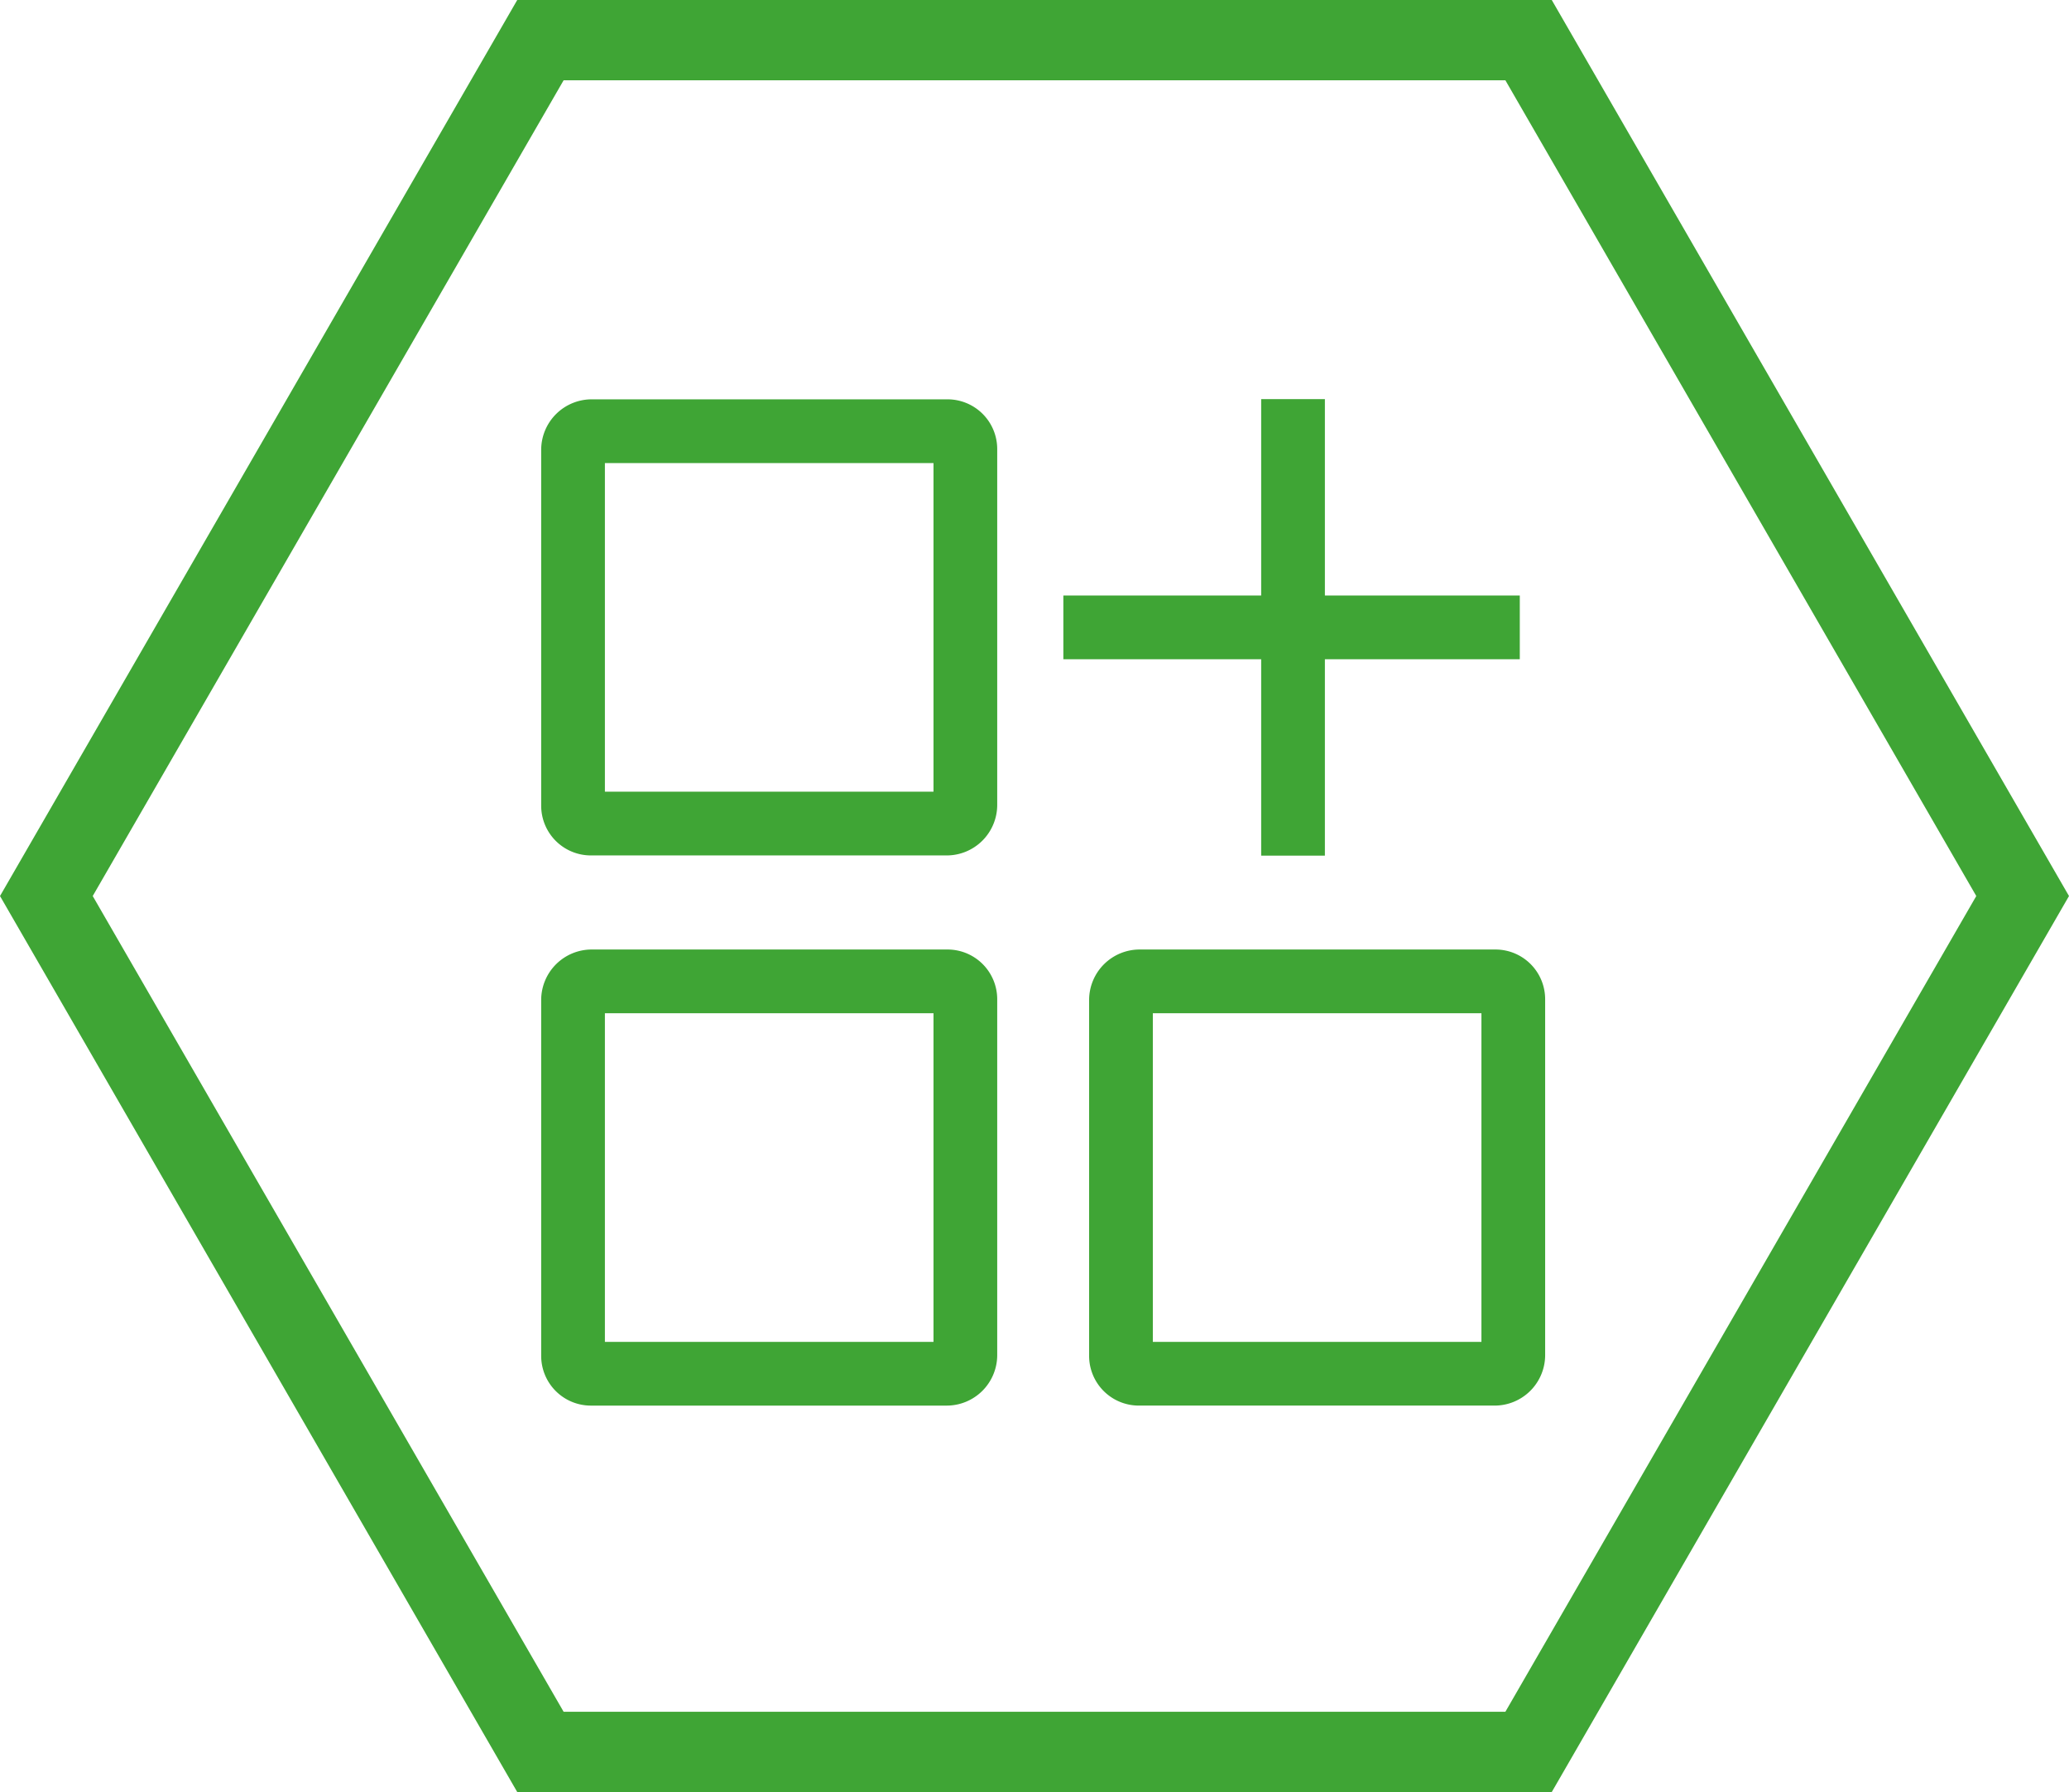
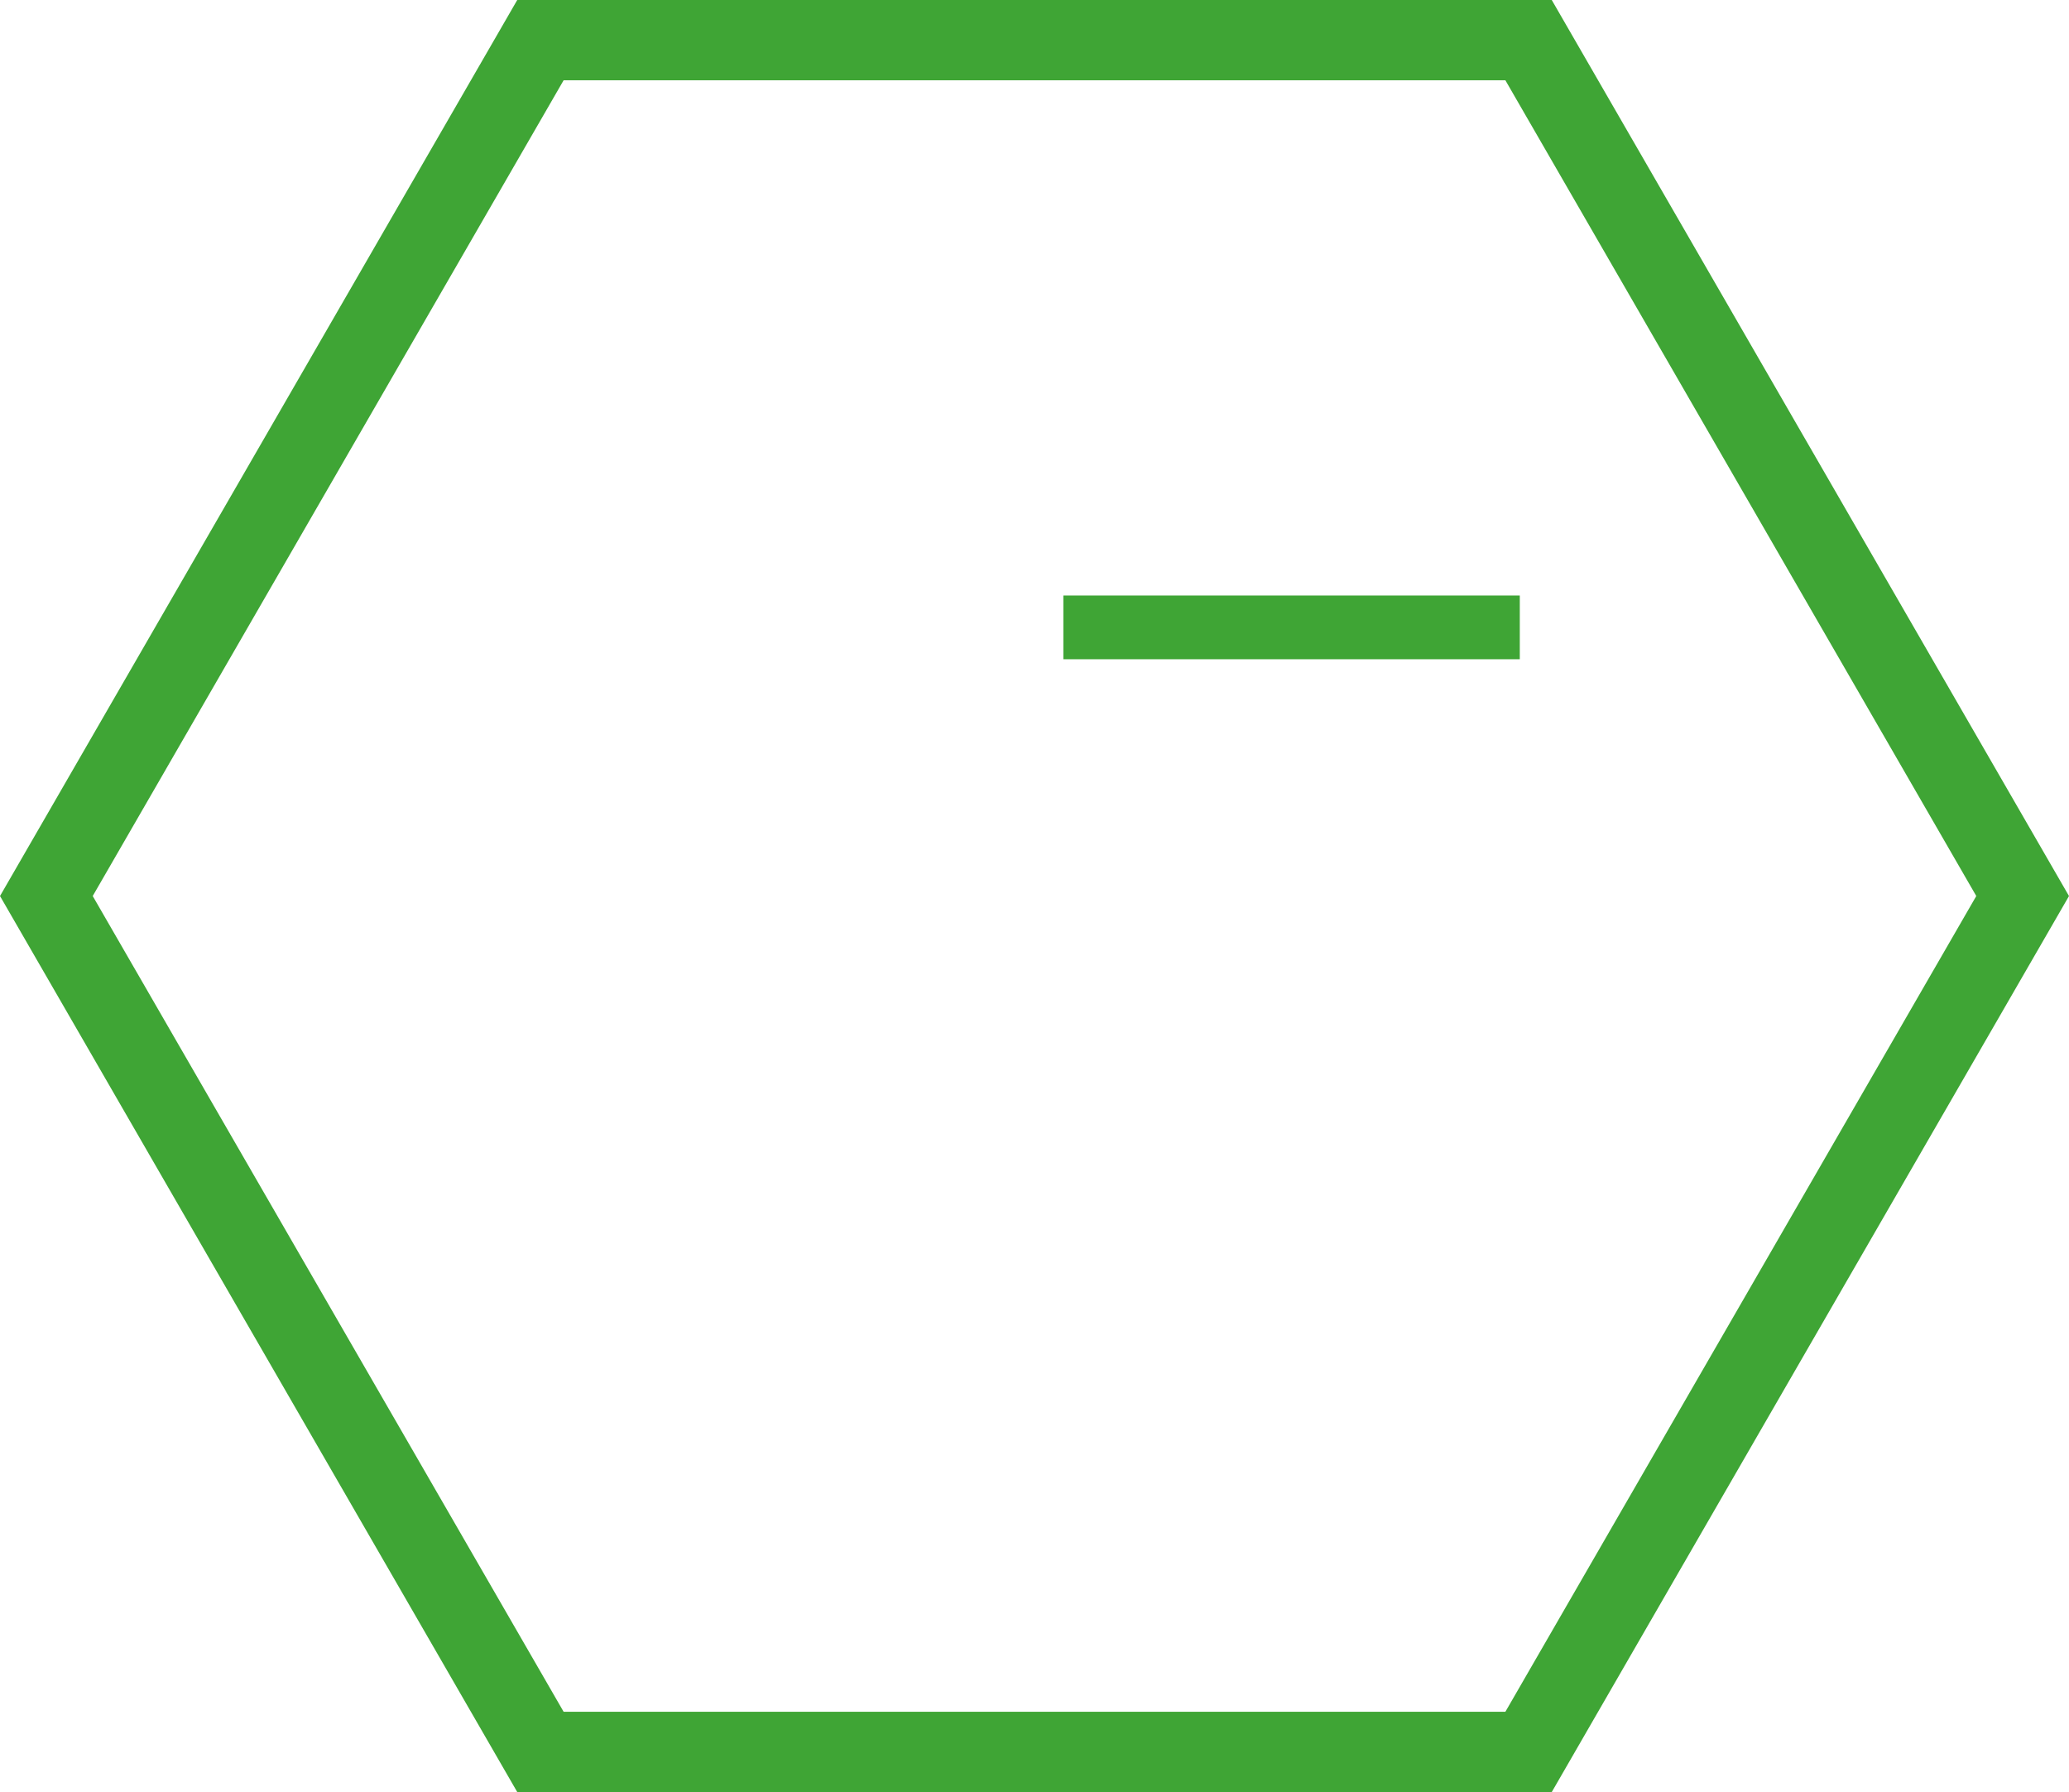
<svg xmlns="http://www.w3.org/2000/svg" id="Ebene_1" data-name="Ebene 1" viewBox="0 0 1674.84 1450.45">
  <defs>
    <style>.cls-1,.cls-2,.cls-3{fill:none;stroke:#3fa535;}.cls-1,.cls-3{stroke-miterlimit:10;}.cls-1{stroke-width:65px;}.cls-2{stroke-linejoin:round;}.cls-2,.cls-3{stroke-width:51.58px;}</style>
  </defs>
  <polygon class="cls-1" points="1237.37 1417.95 437.47 1417.95 37.53 725.23 437.47 32.5 1237.37 32.5 1637.31 725.23 1237.37 1417.95" />
-   <path class="cls-2" d="M479.05,349H767a14.45,14.45,0,0,1,14.45,14.45v288a15.13,15.13,0,0,1-15.13,15.13h-288a14.45,14.45,0,0,1-14.45-14.45v-288A15.13,15.13,0,0,1,479.05,349Z" />
-   <path class="cls-2" d="M479.05,794.3H767a14.45,14.45,0,0,1,14.45,14.45v288a15.13,15.13,0,0,1-15.13,15.13h-288a14.45,14.45,0,0,1-14.45-14.45v-288a15.13,15.13,0,0,1,15.13-15.13Z" />
-   <path class="cls-2" d="M922.63,794.3h288A14.45,14.45,0,0,1,1225,808.74v288a15.13,15.13,0,0,1-15.13,15.13h-288a14.45,14.45,0,0,1-14.45-14.45v-288A15.13,15.13,0,0,1,922.63,794.3Z" />
-   <line class="cls-2" x1="1046.7" y1="323.05" x2="1046.7" y2="692.53" />
  <line class="cls-3" x1="860.78" y1="507.79" x2="1230.26" y2="507.79" />
</svg>